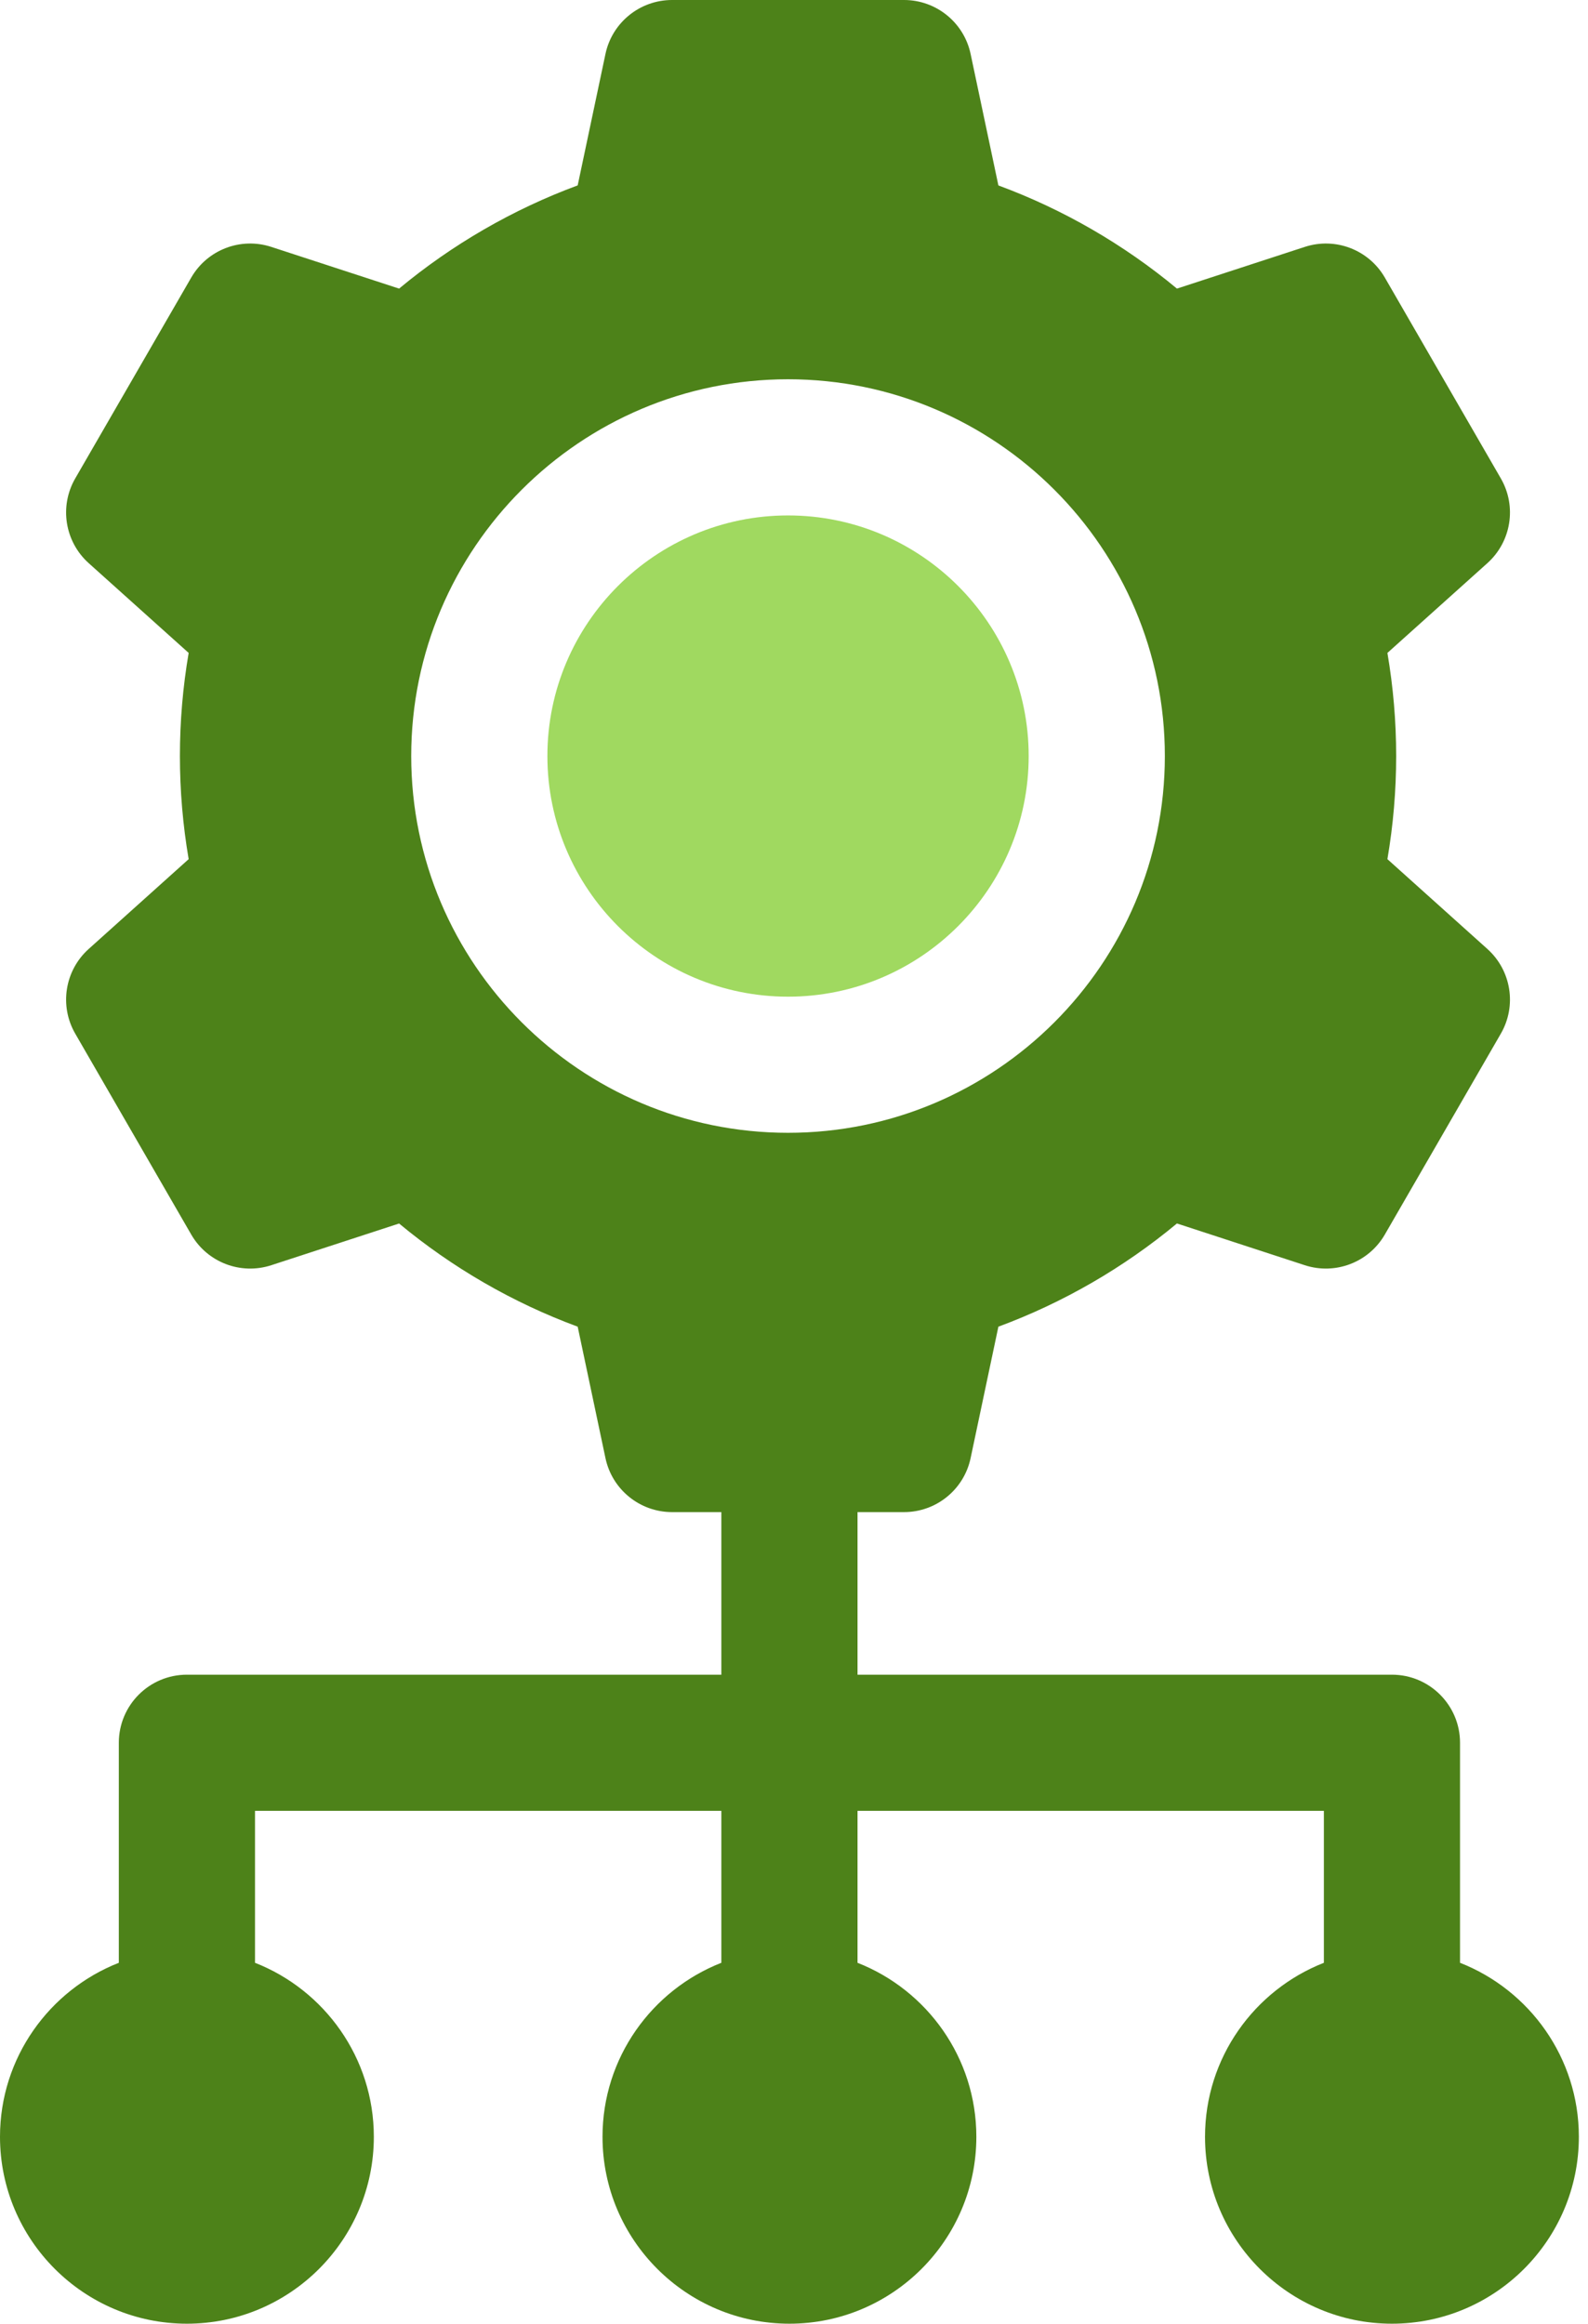
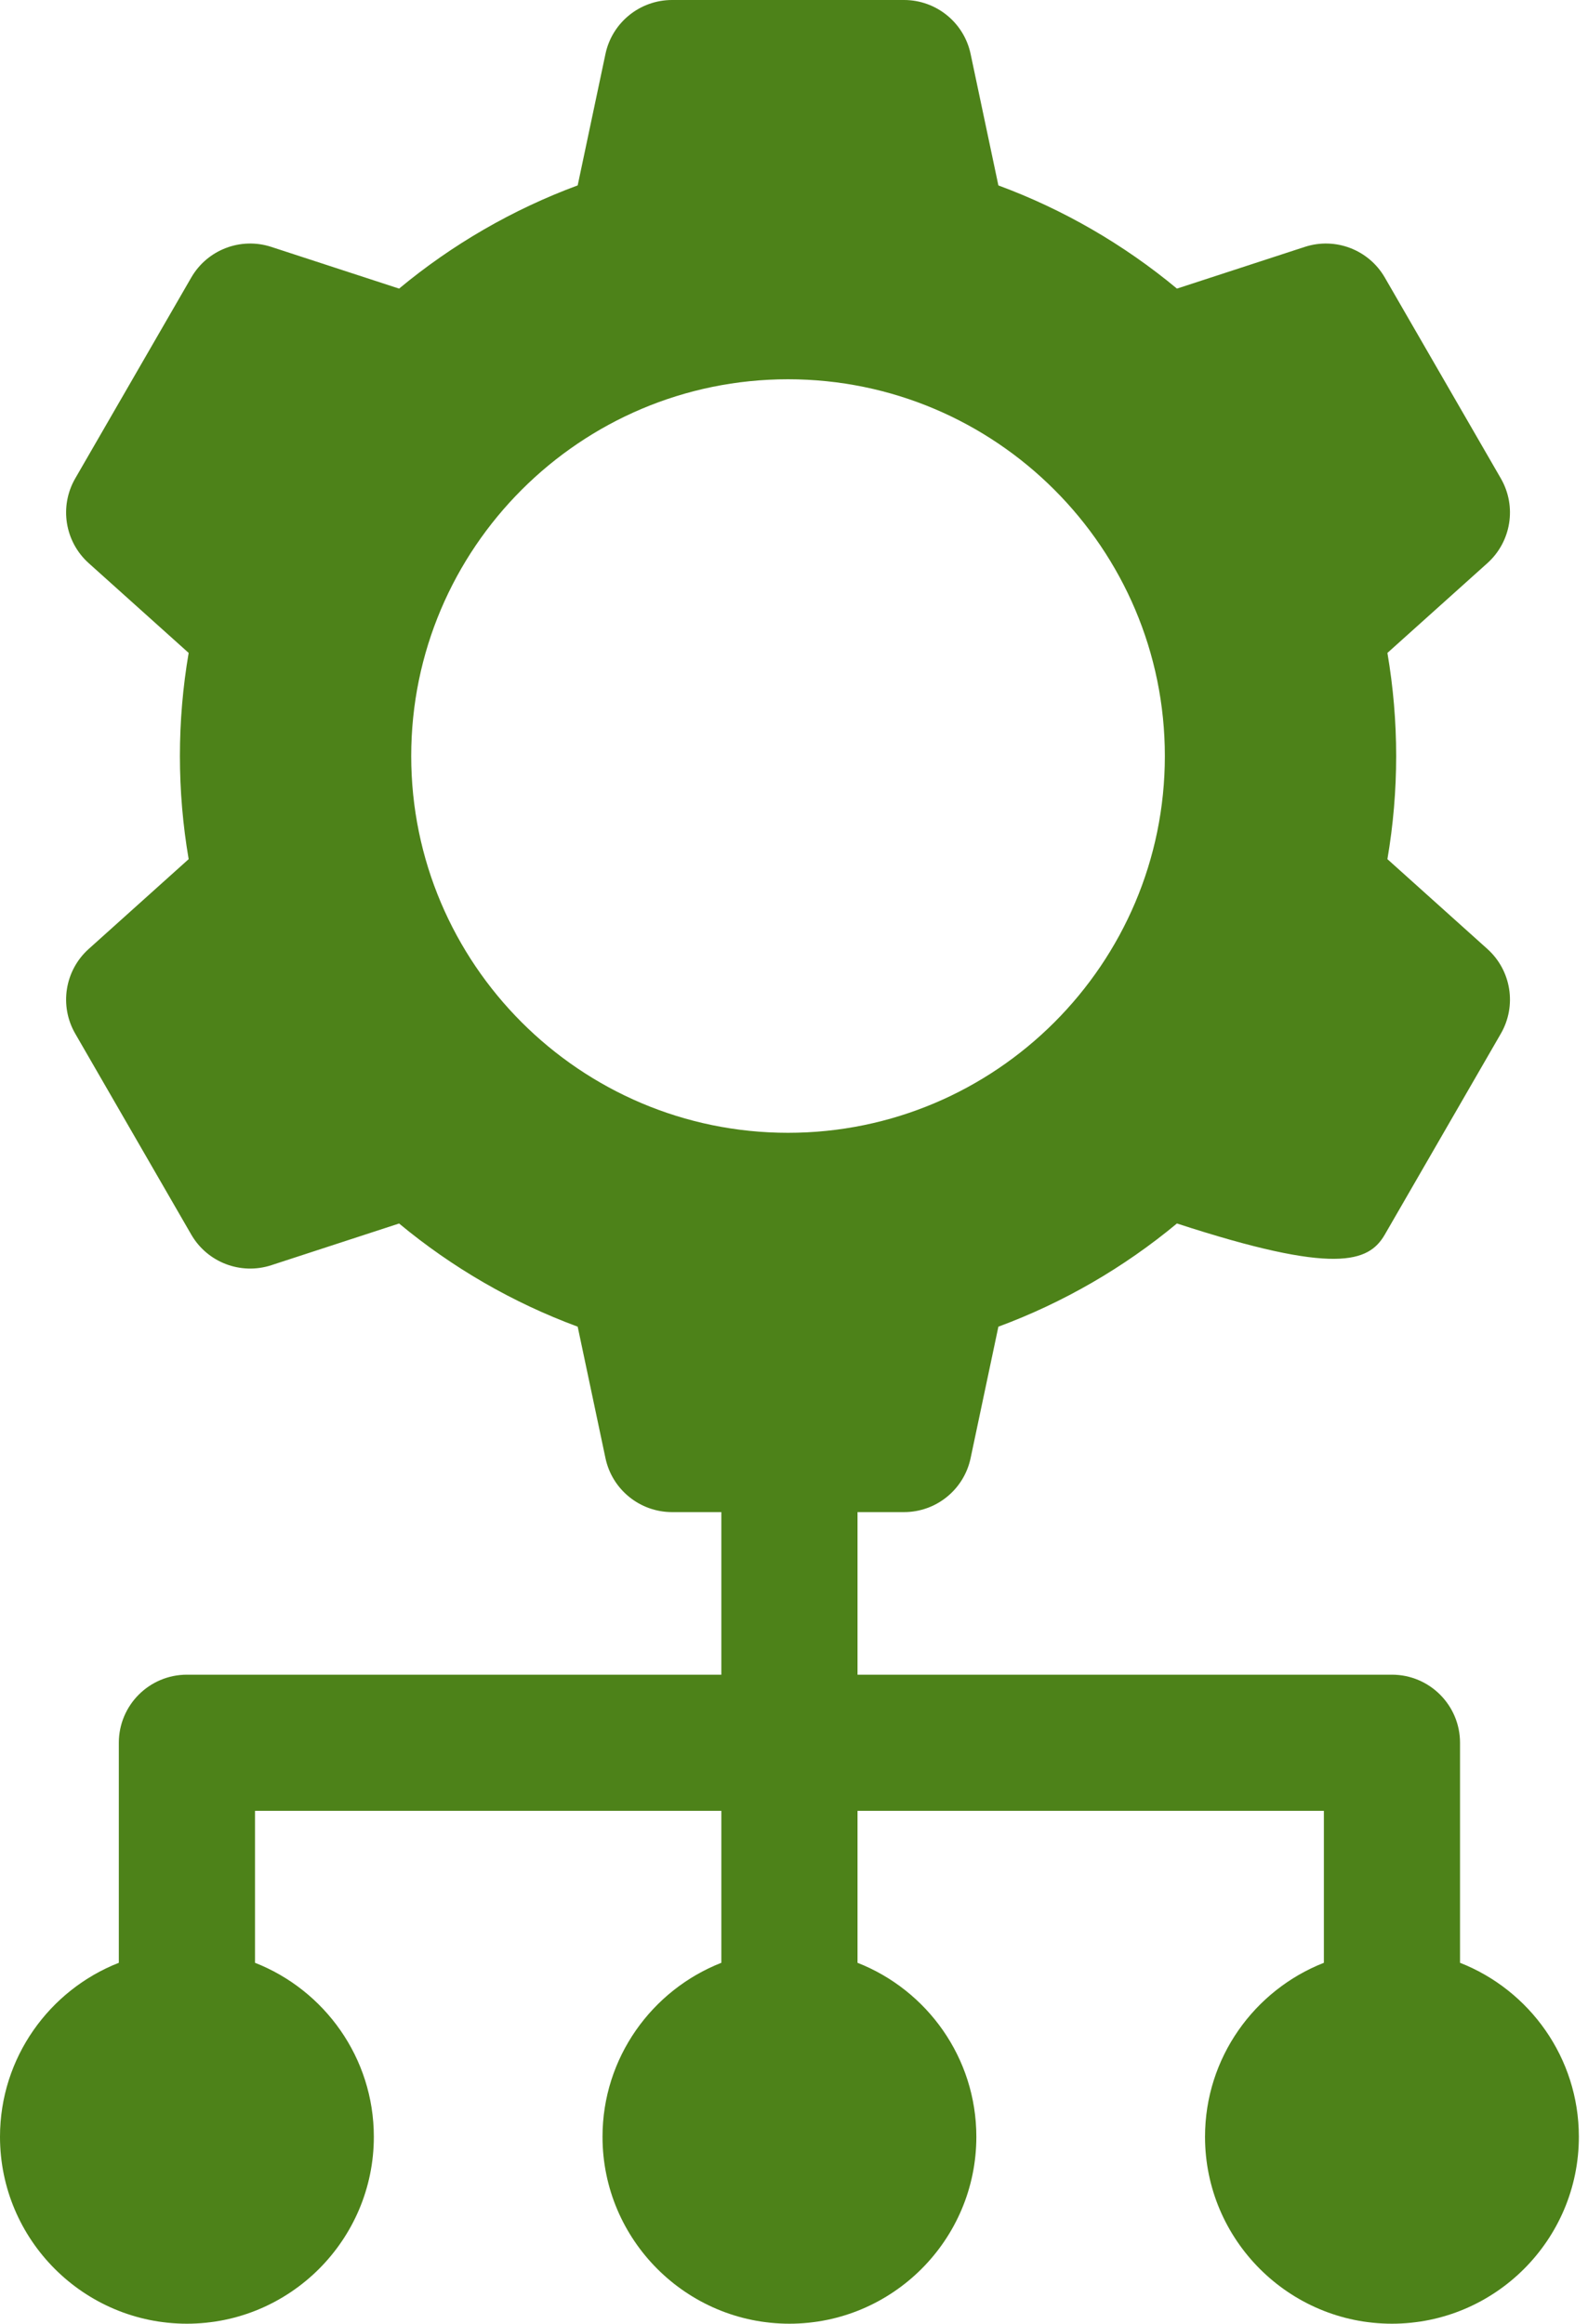
<svg xmlns="http://www.w3.org/2000/svg" width="41" height="60" viewBox="0 0 41 60" fill="none">
-   <path d="M37.696 50.681V45C37.696 44.03 36.909 43.242 35.938 43.242H22.14V39.044H23.341C24.171 39.044 24.889 38.462 25.06 37.649L25.777 34.256C27.448 33.638 29.013 32.733 30.387 31.591L33.688 32.669C34.477 32.926 35.34 32.596 35.755 31.876L38.75 26.689C39.165 25.97 39.02 25.058 38.402 24.503L35.821 22.184C35.971 21.306 36.047 20.414 36.047 19.521C36.047 18.628 35.971 17.737 35.821 16.859L38.402 14.541C39.02 13.986 39.165 13.074 38.75 12.354L35.755 7.168C35.34 6.448 34.478 6.117 33.688 6.375L30.387 7.452C29.013 6.31 27.448 5.405 25.777 4.788L25.06 1.394C24.889 0.582 24.171 0 23.341 0H17.352C16.521 0 15.803 0.582 15.632 1.394L14.915 4.787C13.244 5.405 11.678 6.31 10.304 7.452L7.004 6.375C6.214 6.117 5.352 6.448 4.937 7.168L1.942 12.354C1.527 13.074 1.672 13.986 2.29 14.541L4.871 16.859C4.721 17.737 4.645 18.628 4.645 19.521C4.645 20.414 4.721 21.306 4.871 22.184L2.29 24.503C1.672 25.058 1.527 25.97 1.942 26.689L4.937 31.876C5.352 32.596 6.214 32.926 7.004 32.669L10.304 31.592C11.678 32.734 13.244 33.639 14.915 34.256L15.632 37.649C15.803 38.462 16.521 39.044 17.352 39.044H18.624V43.242H4.826C3.855 43.242 3.068 44.029 3.068 45V50.681C1.274 51.385 0 53.133 0 55.174C0 57.835 2.165 60 4.826 60C7.487 60 9.652 57.835 9.652 55.174C9.652 53.133 8.378 51.385 6.584 50.681V46.758H18.624V50.681C16.83 51.385 15.556 53.133 15.556 55.174C15.556 57.835 17.721 60 20.382 60C23.043 60 25.208 57.835 25.208 55.174C25.208 53.133 23.934 51.385 22.14 50.681V46.758H34.181V50.681C32.386 51.385 31.112 53.133 31.112 55.174C31.112 57.835 33.277 60 35.938 60C38.599 60 40.764 57.835 40.764 55.174C40.764 53.133 39.49 51.385 37.696 50.681ZM20.346 29.25C14.982 29.25 10.617 24.886 10.617 19.522C10.617 14.157 14.982 9.793 20.346 9.793C25.71 9.793 30.075 14.157 30.075 19.522C30.075 24.886 25.71 29.25 20.346 29.25Z" fill="#4D8219" />
-   <path d="M20.346 13.309C16.92 13.309 14.133 16.096 14.133 19.521C14.133 22.948 16.92 25.735 20.346 25.735C23.772 25.735 26.559 22.948 26.559 19.521C26.559 16.096 23.772 13.309 20.346 13.309Z" fill="#A0D960" />
+   <path d="M37.696 50.681V45C37.696 44.03 36.909 43.242 35.938 43.242H22.14V39.044H23.341C24.171 39.044 24.889 38.462 25.06 37.649L25.777 34.256C27.448 33.638 29.013 32.733 30.387 31.591C34.477 32.926 35.34 32.596 35.755 31.876L38.75 26.689C39.165 25.97 39.02 25.058 38.402 24.503L35.821 22.184C35.971 21.306 36.047 20.414 36.047 19.521C36.047 18.628 35.971 17.737 35.821 16.859L38.402 14.541C39.02 13.986 39.165 13.074 38.75 12.354L35.755 7.168C35.34 6.448 34.478 6.117 33.688 6.375L30.387 7.452C29.013 6.31 27.448 5.405 25.777 4.788L25.06 1.394C24.889 0.582 24.171 0 23.341 0H17.352C16.521 0 15.803 0.582 15.632 1.394L14.915 4.787C13.244 5.405 11.678 6.31 10.304 7.452L7.004 6.375C6.214 6.117 5.352 6.448 4.937 7.168L1.942 12.354C1.527 13.074 1.672 13.986 2.29 14.541L4.871 16.859C4.721 17.737 4.645 18.628 4.645 19.521C4.645 20.414 4.721 21.306 4.871 22.184L2.29 24.503C1.672 25.058 1.527 25.97 1.942 26.689L4.937 31.876C5.352 32.596 6.214 32.926 7.004 32.669L10.304 31.592C11.678 32.734 13.244 33.639 14.915 34.256L15.632 37.649C15.803 38.462 16.521 39.044 17.352 39.044H18.624V43.242H4.826C3.855 43.242 3.068 44.029 3.068 45V50.681C1.274 51.385 0 53.133 0 55.174C0 57.835 2.165 60 4.826 60C7.487 60 9.652 57.835 9.652 55.174C9.652 53.133 8.378 51.385 6.584 50.681V46.758H18.624V50.681C16.83 51.385 15.556 53.133 15.556 55.174C15.556 57.835 17.721 60 20.382 60C23.043 60 25.208 57.835 25.208 55.174C25.208 53.133 23.934 51.385 22.14 50.681V46.758H34.181V50.681C32.386 51.385 31.112 53.133 31.112 55.174C31.112 57.835 33.277 60 35.938 60C38.599 60 40.764 57.835 40.764 55.174C40.764 53.133 39.49 51.385 37.696 50.681ZM20.346 29.25C14.982 29.25 10.617 24.886 10.617 19.522C10.617 14.157 14.982 9.793 20.346 9.793C25.71 9.793 30.075 14.157 30.075 19.522C30.075 24.886 25.71 29.25 20.346 29.25Z" fill="#4D8219" />
</svg>